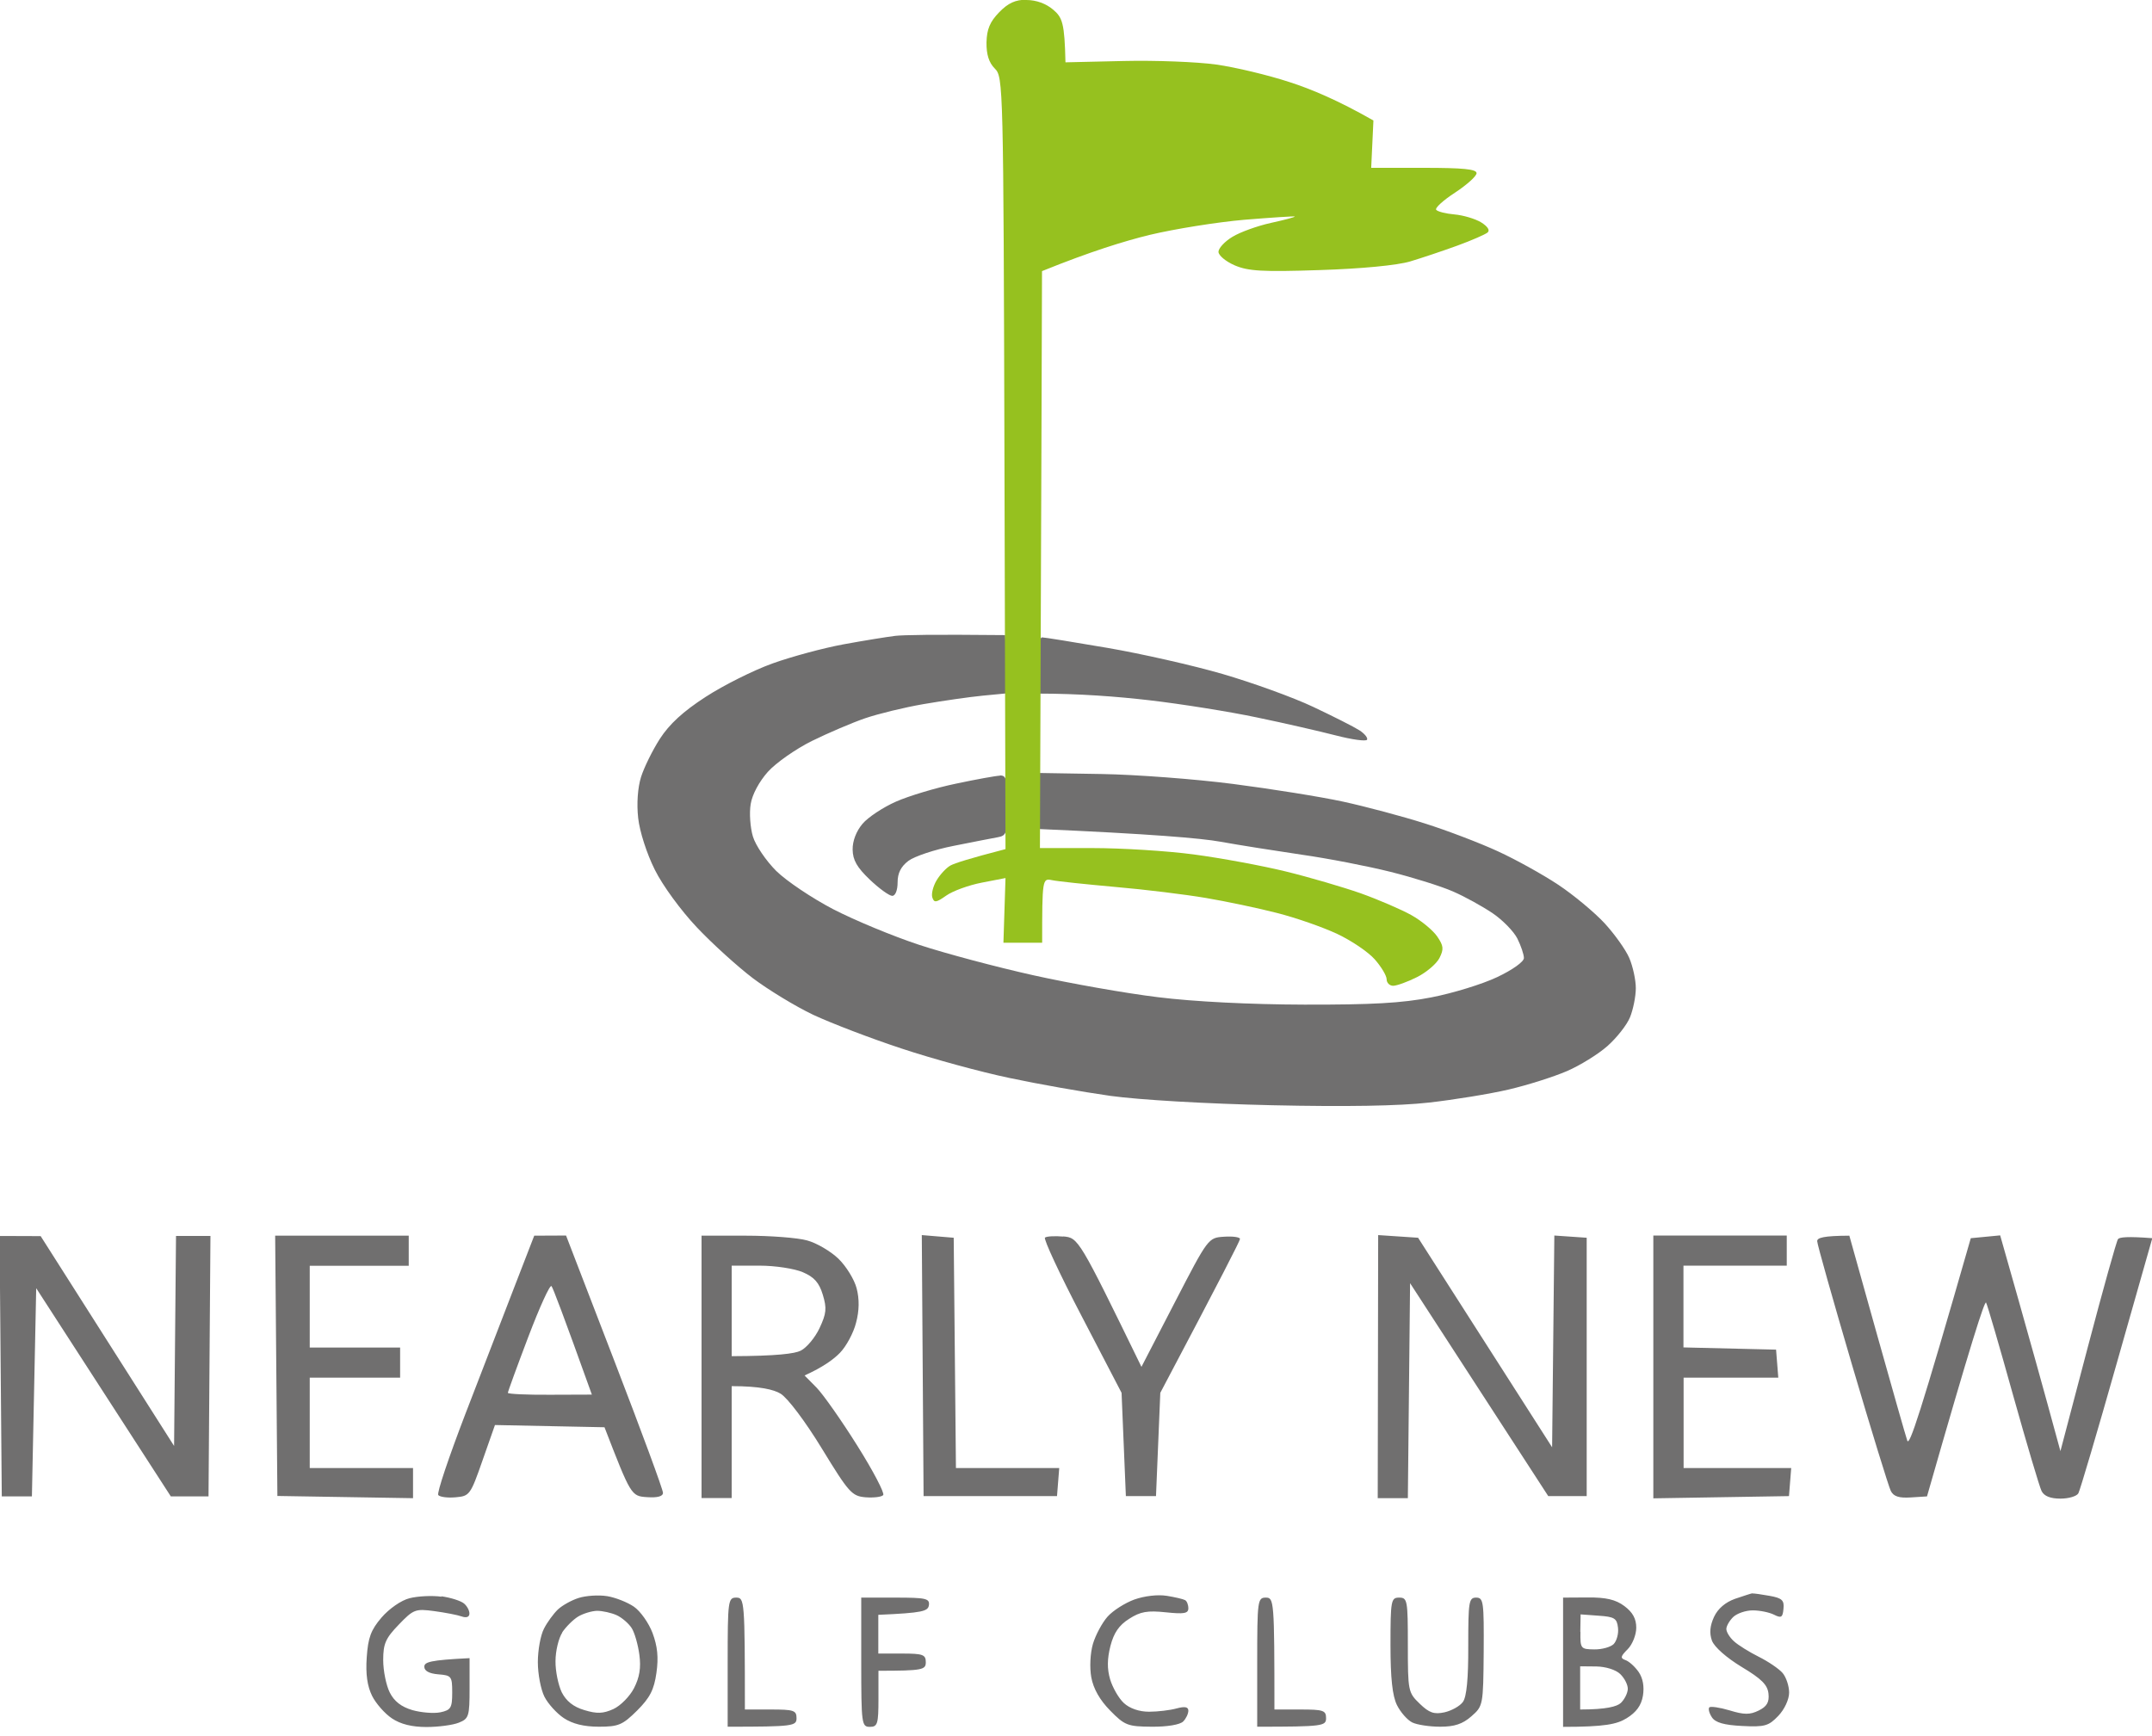
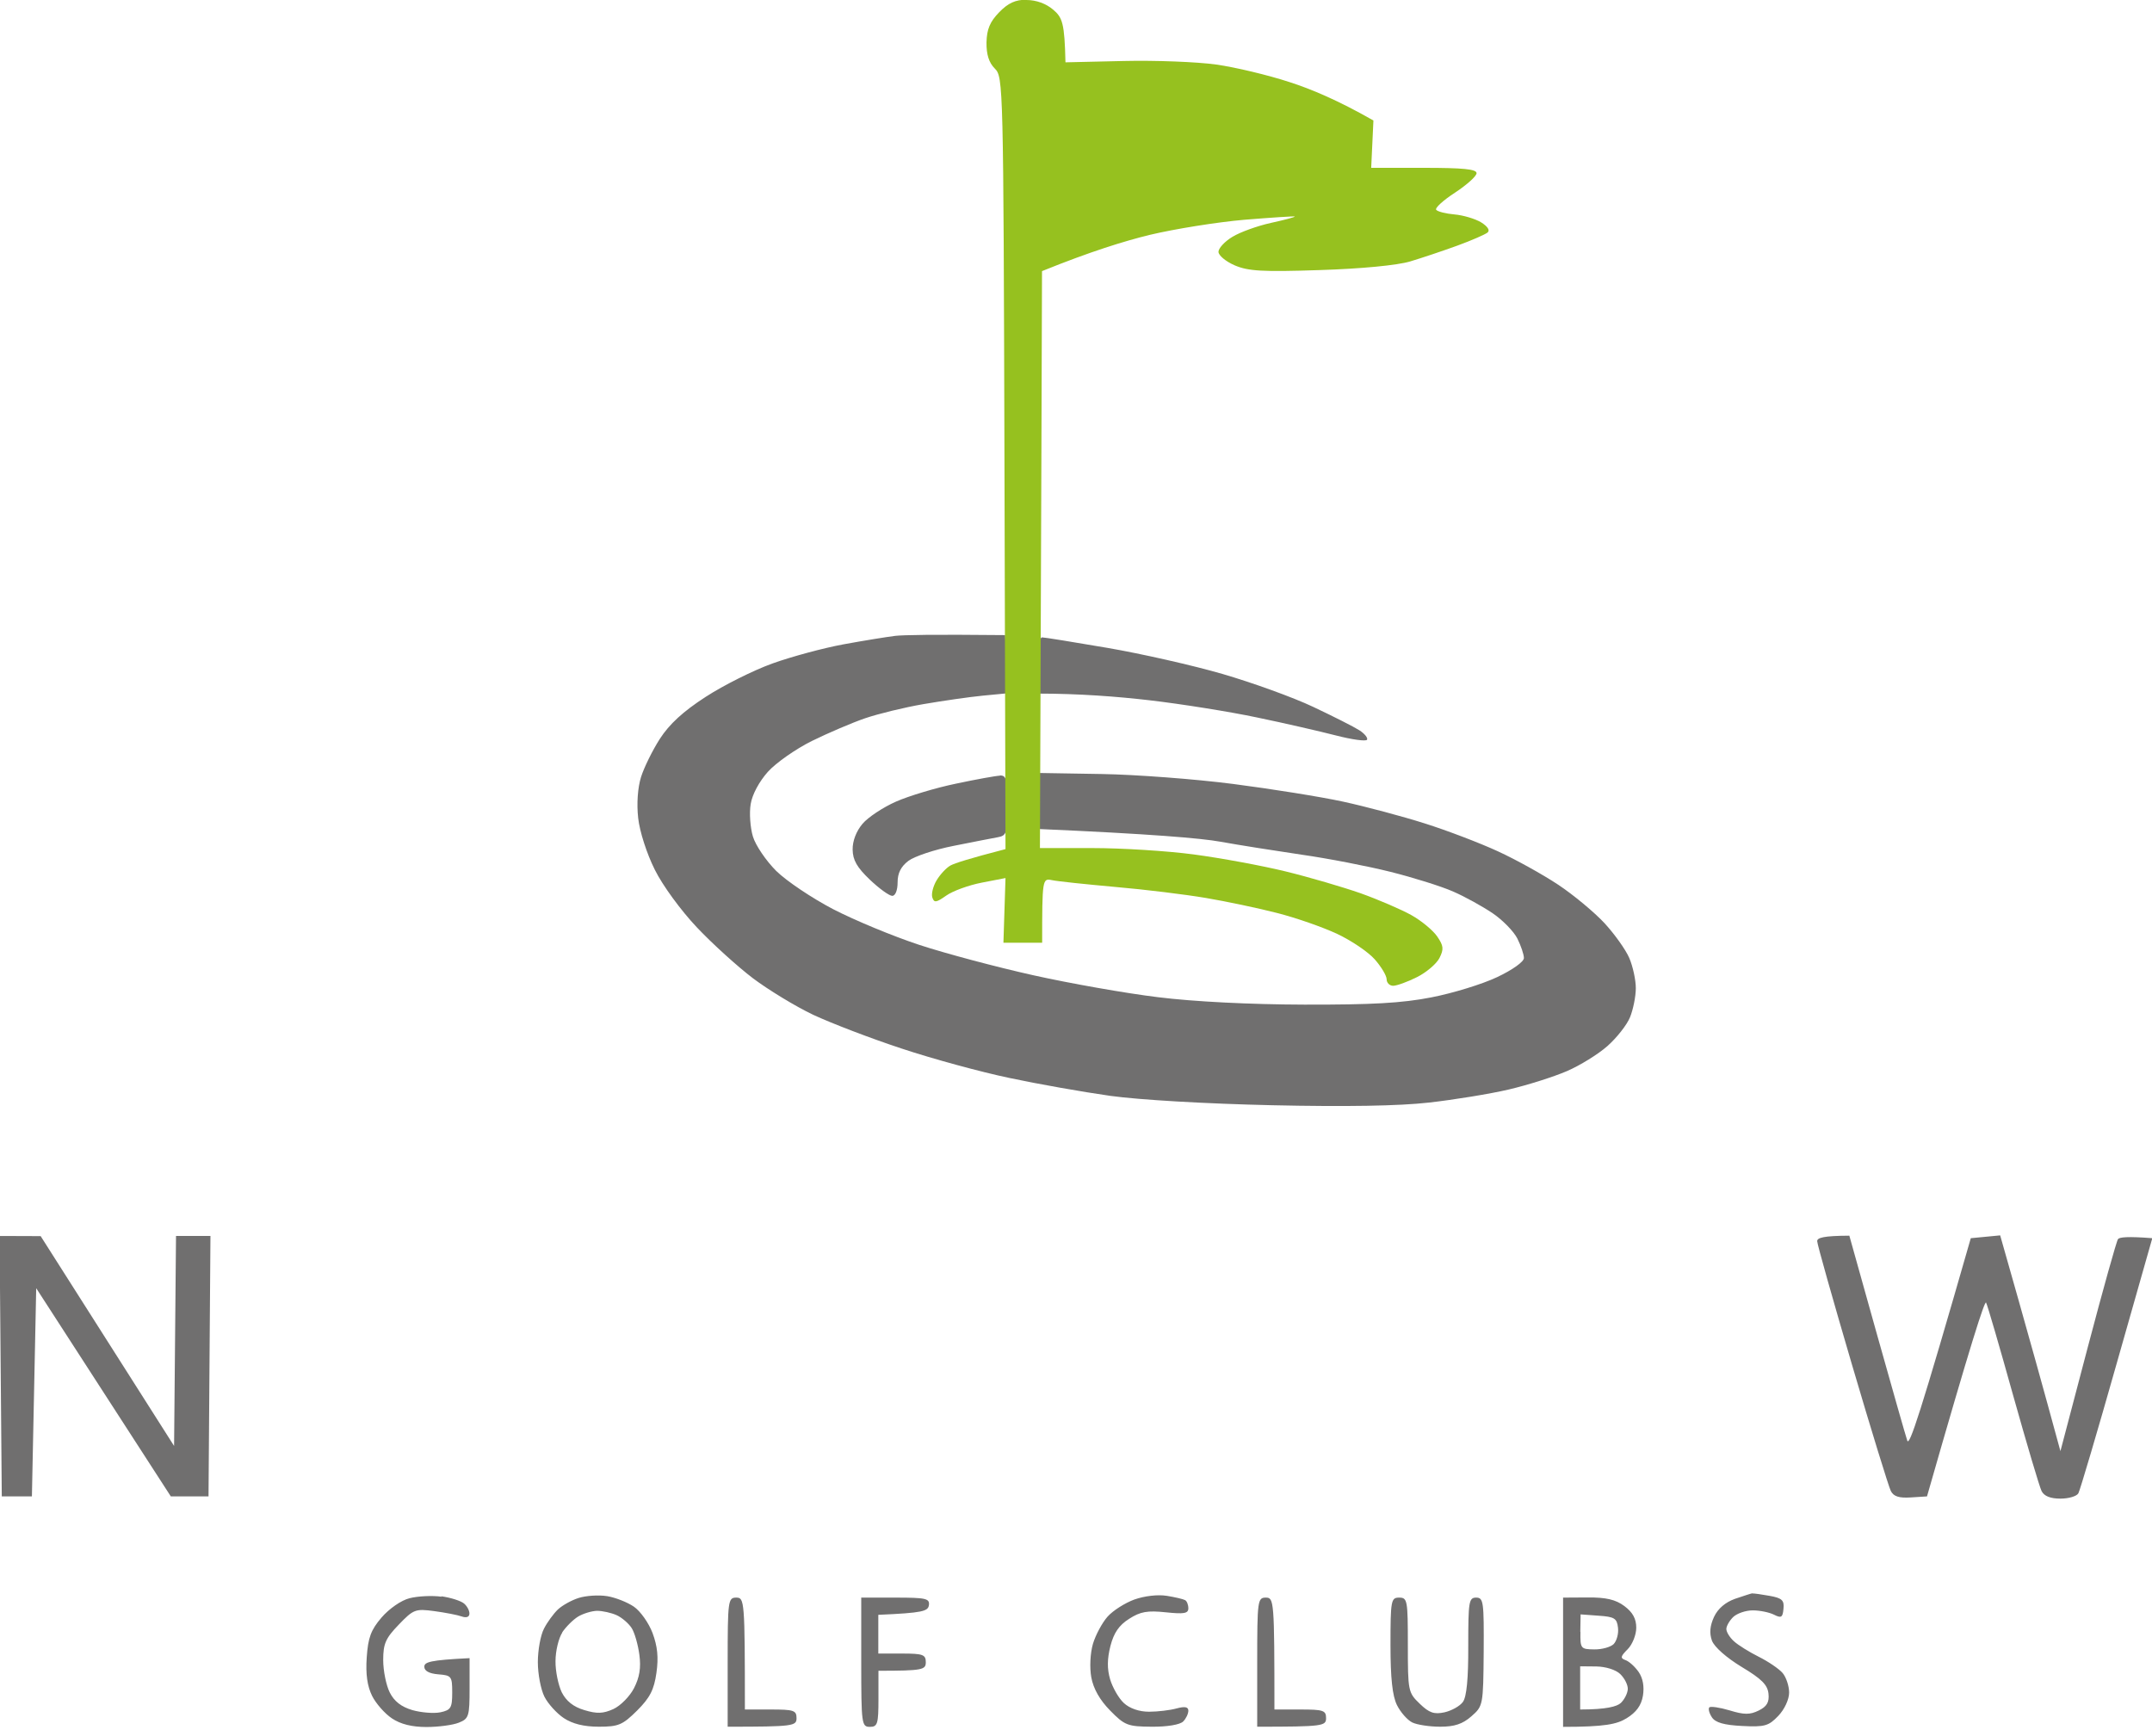
<svg xmlns="http://www.w3.org/2000/svg" viewBox="0 0 145 117" width="145" height="117">
  <title>nearly-new-golf-clubs-logo</title>
  <style>tspan { white-space:pre }.s0 { fill: #706f6f } .s1 { fill: #96c11f } </style>
  <g>
    <path fill-rule="evenodd" class="s0" d="m67.73 42.8l0.15 3.92l-1.67 0.16c-0.92 0.09-2.71 0.35-3.99 0.57c-1.28 0.22-3.04 0.65-3.92 0.95c-0.88 0.3-2.49 0.99-3.59 1.53c-1.09 0.54-2.43 1.48-2.97 2.08c-0.58 0.65-1.06 1.53-1.16 2.18c-0.1 0.6-0.03 1.58 0.15 2.18c0.18 0.6 0.89 1.64 1.57 2.32c0.69 0.68 2.42 1.84 3.84 2.58c1.43 0.74 4.03 1.82 5.79 2.4c1.76 0.58 5.22 1.5 7.69 2.05c2.47 0.55 6.26 1.22 8.41 1.48c2.41 0.3 6.2 0.49 9.86 0.5c4.54 0.01 6.57-0.1 8.56-0.49c1.44-0.28 3.43-0.89 4.42-1.36c1.04-0.49 1.81-1.04 1.81-1.29c0-0.24-0.2-0.83-0.44-1.31c-0.24-0.48-0.99-1.25-1.67-1.71c-0.68-0.46-1.89-1.13-2.68-1.47c-0.8-0.35-2.69-0.94-4.21-1.32c-1.52-0.38-4.19-0.9-5.95-1.15c-1.76-0.26-4.24-0.65-5.51-0.88c-1.28-0.23-4.58-0.52-12.36-0.86l0.17-3.77l4.21 0.07c2.31 0.04 6.3 0.34 8.85 0.67c2.55 0.33 5.88 0.86 7.4 1.19c1.52 0.33 4 0.99 5.51 1.47c1.52 0.48 3.74 1.33 4.93 1.88c1.2 0.55 3.02 1.56 4.06 2.25c1.04 0.69 2.44 1.86 3.12 2.59c0.68 0.74 1.43 1.79 1.67 2.35c0.24 0.56 0.44 1.47 0.44 2.03c0 0.56-0.18 1.44-0.39 1.96c-0.21 0.52-0.9 1.39-1.52 1.94c-0.62 0.55-1.85 1.31-2.73 1.69c-0.88 0.38-2.64 0.94-3.92 1.24c-1.28 0.3-3.69 0.69-5.37 0.88c-2.01 0.23-5.61 0.29-10.59 0.18c-4.46-0.1-8.91-0.36-10.88-0.63c-1.84-0.26-4.9-0.8-6.82-1.21c-1.91-0.4-5.18-1.29-7.25-1.98c-2.07-0.68-4.75-1.71-5.95-2.27c-1.2-0.57-3.02-1.68-4.06-2.46c-1.04-0.79-2.74-2.33-3.78-3.43c-1.07-1.13-2.31-2.82-2.84-3.89c-0.54-1.08-1.02-2.57-1.12-3.48c-0.11-0.97-0.03-2.05 0.19-2.76c0.2-0.64 0.77-1.8 1.27-2.58c0.64-0.99 1.57-1.85 3.09-2.83c1.2-0.78 3.22-1.79 4.5-2.25c1.28-0.46 3.43-1.04 4.79-1.29c1.36-0.25 2.92-0.5 3.48-0.57c0.56-0.06 2.45-0.1 7.4-0.05zm2.47 0.15c0.16 0 2.15 0.32 4.42 0.71c2.27 0.39 5.77 1.18 7.76 1.76c1.99 0.58 4.74 1.57 6.09 2.21c1.36 0.64 2.76 1.35 3.12 1.58c0.36 0.23 0.59 0.52 0.52 0.64c-0.07 0.12-1.02-0.01-2.1-0.29c-1.09-0.28-3.47-0.83-5.31-1.21c-1.84-0.39-5.1-0.91-7.25-1.16c-2.15-0.25-4.73-0.45-7.54-0.45v-1.89c0-1.06 0.13-1.89 0.29-1.89zm-2.83 9.31c0.44-0.02 0.51 0.26 0.51 2.01c0 1.88-0.05 2.04-0.65 2.15c-0.36 0.06-1.7 0.33-2.97 0.58c-1.28 0.25-2.65 0.71-3.05 1.01c-0.5 0.38-0.73 0.82-0.73 1.45c0 0.53-0.15 0.91-0.36 0.91c-0.2 0-0.88-0.49-1.51-1.09c-0.87-0.83-1.15-1.32-1.16-2.03c-0.01-0.58 0.25-1.25 0.67-1.74c0.37-0.44 1.39-1.11 2.25-1.49c0.86-0.38 2.68-0.93 4.04-1.21c1.36-0.29 2.69-0.53 2.97-0.54zm-67.39 31.03l2.76 0.01l8.99 14.14l0.13-14.15h2.32l-0.13 17.55h-2.54l-9.07-14.03l-0.29 14.03h-2.03l-0.15-17.55zm124.63-0.01l1.85 6.61c1.02 3.63 1.94 6.87 2.05 7.19c0.14 0.4 0.84-1.65 4.28-13.64l1.98-0.19l1.22 4.3c0.67 2.37 1.59 5.64 2.84 10.24l1.85-7.03c1.02-3.87 1.93-7.13 2.03-7.26c0.1-0.13 0.66-0.19 2.31-0.06l-2.39 8.41c-1.31 4.63-2.48 8.58-2.59 8.78c-0.11 0.2-0.65 0.36-1.21 0.36c-0.68 0-1.1-0.17-1.27-0.51c-0.14-0.28-1-3.18-1.92-6.46c-0.91-3.27-1.73-6.08-1.82-6.24c-0.09-0.16-1.02 2.71-3.98 13.06l-1.09 0.07c-0.79 0.05-1.16-0.06-1.35-0.44c-0.14-0.28-1.32-4.1-2.61-8.49c-1.29-4.39-2.35-8.14-2.35-8.34c0-0.23 0.41-0.36 2.17-0.37zm-94.88 24.29c0.64 0.09 1.33 0.31 1.54 0.49c0.21 0.18 0.37 0.49 0.36 0.69c-0.01 0.22-0.21 0.29-0.52 0.18c-0.28-0.1-1.11-0.26-1.85-0.36c-1.27-0.17-1.4-0.12-2.39 0.91c-0.89 0.92-1.05 1.29-1.05 2.39c0 0.72 0.2 1.7 0.44 2.18c0.3 0.6 0.78 0.97 1.52 1.19c0.6 0.17 1.45 0.24 1.89 0.15c0.71-0.15 0.8-0.3 0.8-1.33c0-1.1-0.05-1.16-0.94-1.23c-0.61-0.05-0.94-0.23-0.94-0.51c0-0.32 0.39-0.45 3.05-0.58v2.03c0 1.9-0.05 2.05-0.73 2.32c-0.4 0.16-1.38 0.29-2.18 0.29c-0.97 0-1.74-0.19-2.32-0.58c-0.48-0.32-1.08-1-1.34-1.52c-0.32-0.65-0.44-1.46-0.36-2.59c0.09-1.33 0.28-1.85 1-2.69c0.51-0.59 1.32-1.16 1.89-1.3c0.55-0.14 1.52-0.19 2.16-0.1zm11.17-0.01c0.56 0.09 1.37 0.41 1.81 0.71c0.44 0.3 1.01 1.11 1.26 1.78c0.33 0.89 0.41 1.64 0.26 2.68c-0.16 1.14-0.44 1.68-1.3 2.54c-0.98 0.97-1.25 1.09-2.58 1.09c-1 0-1.77-0.19-2.36-0.58c-0.48-0.32-1.07-0.97-1.31-1.45c-0.24-0.48-0.44-1.52-0.44-2.32c0-0.8 0.18-1.81 0.41-2.25c0.22-0.44 0.65-1.02 0.94-1.3c0.3-0.28 0.93-0.63 1.41-0.78c0.48-0.15 1.33-0.21 1.89-0.12zm-3.01 2.45c-0.25 0.38-0.46 1.25-0.46 1.93c-0.01 0.68 0.19 1.62 0.42 2.1c0.3 0.59 0.78 0.98 1.52 1.2c0.86 0.26 1.27 0.24 1.96-0.07c0.48-0.22 1.11-0.86 1.39-1.41c0.37-0.72 0.48-1.37 0.36-2.25c-0.09-0.68-0.32-1.49-0.52-1.8c-0.2-0.31-0.66-0.71-1.02-0.87c-0.36-0.16-0.95-0.29-1.31-0.29c-0.36 0.01-0.93 0.18-1.28 0.39c-0.34 0.21-0.83 0.7-1.08 1.08zm40.73-2.47c0.56 0.09 1.11 0.22 1.23 0.29c0.12 0.06 0.22 0.31 0.22 0.55c0 0.35-0.29 0.4-1.52 0.27c-1.23-0.13-1.71-0.05-2.47 0.44c-0.68 0.43-1.03 0.94-1.26 1.83c-0.22 0.87-0.23 1.54-0.02 2.25c0.17 0.56 0.58 1.28 0.93 1.6c0.39 0.36 1.03 0.58 1.69 0.58c0.58 0 1.42-0.1 1.85-0.22c0.56-0.15 0.8-0.11 0.8 0.15c0 0.2-0.15 0.53-0.35 0.73c-0.21 0.21-1.07 0.36-2.11 0.35c-1.63-0.01-1.83-0.09-2.81-1.09c-0.69-0.7-1.13-1.47-1.27-2.24c-0.12-0.67-0.07-1.62 0.11-2.25c0.18-0.6 0.62-1.42 0.98-1.83c0.36-0.41 1.18-0.93 1.81-1.16c0.67-0.24 1.59-0.35 2.18-0.25zm39.46-0.16c0.08-0.01 0.6 0.06 1.15 0.16c0.84 0.15 1 0.3 0.94 0.87c-0.05 0.59-0.15 0.65-0.64 0.4c-0.32-0.16-0.96-0.29-1.43-0.29c-0.47 0-1.05 0.2-1.31 0.44c-0.25 0.24-0.46 0.6-0.47 0.8c-0.01 0.2 0.22 0.58 0.51 0.84c0.28 0.26 1.04 0.73 1.68 1.05c0.64 0.32 1.36 0.81 1.6 1.09c0.24 0.28 0.44 0.88 0.44 1.32c0 0.46-0.31 1.13-0.73 1.57c-0.65 0.68-0.91 0.76-2.44 0.68c-1.22-0.06-1.8-0.23-2.03-0.58c-0.18-0.27-0.26-0.57-0.18-0.67c0.08-0.09 0.7 0 1.37 0.2c0.98 0.3 1.37 0.3 1.96 0.01c0.55-0.27 0.72-0.56 0.66-1.13c-0.06-0.6-0.46-1-1.81-1.81c-1.02-0.62-1.84-1.34-2-1.77c-0.18-0.5-0.14-0.99 0.14-1.6c0.26-0.56 0.77-0.99 1.42-1.22c0.56-0.19 1.08-0.36 1.16-0.37zm-68.47 0.28c0.55 0 0.58 0.19 0.58 7.54h1.74c1.55 0 1.74 0.06 1.74 0.58c0 0.53-0.19 0.58-4.64 0.58v-4.35c0-4.16 0.03-4.35 0.58-4.35zm8.41 0h2.32c2.05 0 2.31 0.06 2.25 0.51c-0.06 0.41-0.41 0.52-3.41 0.65v2.61h1.6c1.4 0 1.6 0.07 1.6 0.58c0 0.51-0.19 0.58-3.19 0.58v1.89c0 1.69-0.06 1.89-0.58 1.89c-0.55 0-0.58-0.19-0.58-4.35v-4.35zm27.27 0c0.55 0 0.58 0.19 0.58 7.54h1.74c1.55 0 1.74 0.06 1.74 0.58c0 0.53-0.19 0.58-4.64 0.58v-4.35c0-4.16 0.03-4.35 0.58-4.35zm8.99 0c0.55 0 0.58 0.19 0.58 3.19c0 3.1 0.02 3.21 0.8 3.96c0.64 0.62 0.97 0.73 1.67 0.58c0.48-0.11 1.04-0.42 1.24-0.7c0.25-0.34 0.37-1.58 0.36-3.77c0-2.98 0.04-3.26 0.53-3.26c0.5 0 0.53 0.28 0.51 3.65c-0.03 3.61-0.04 3.66-0.83 4.35c-0.59 0.52-1.14 0.7-2.1 0.7c-0.72 0-1.57-0.13-1.89-0.29c-0.32-0.16-0.78-0.68-1.02-1.16c-0.31-0.62-0.44-1.81-0.44-4.06c0-3 0.04-3.19 0.58-3.19zm11.03 0l1.67-0.01c1.23-0.01 1.88 0.14 2.47 0.58c0.56 0.42 0.8 0.85 0.8 1.46c0 0.48-0.26 1.13-0.58 1.45c-0.48 0.48-0.51 0.6-0.15 0.73c0.24 0.08 0.64 0.44 0.89 0.8c0.29 0.42 0.39 0.99 0.29 1.6c-0.11 0.66-0.45 1.12-1.1 1.52c-0.65 0.4-1.45 0.58-4.28 0.58v-8.7zm1.18 2.3c-0.02 1.14 0.02 1.18 0.93 1.19c0.52 0.01 1.11-0.16 1.31-0.36c0.2-0.21 0.34-0.7 0.29-1.1c-0.07-0.63-0.24-0.74-1.3-0.81l-1.22-0.09l-0.02 1.18zm-0.02 5.24c1.77 0 2.48-0.2 2.74-0.44c0.25-0.24 0.46-0.66 0.47-0.94c0.01-0.28-0.22-0.73-0.51-1.01c-0.3-0.29-0.98-0.5-1.61-0.51l-1.09-0.01v2.9z" />
    <path class="s1" d="m69.16 0c0.66 0 1.32 0.24 1.8 0.65c0.63 0.53 0.77 0.92 0.83 3.55l3.92-0.09c2.15-0.05 4.96 0.06 6.24 0.24c1.28 0.18 3.5 0.71 4.93 1.18c1.44 0.46 3.3 1.24 5.66 2.59l-0.15 3.19l3.55 0c2.65 0 3.55 0.09 3.55 0.36c0 0.2-0.66 0.79-1.45 1.31c-0.8 0.52-1.37 1.04-1.27 1.16c0.1 0.12 0.65 0.26 1.23 0.31c0.58 0.05 1.39 0.29 1.79 0.53c0.45 0.28 0.62 0.54 0.44 0.69c-0.16 0.13-1.07 0.53-2.03 0.88c-0.96 0.35-2.39 0.83-3.19 1.07c-0.88 0.26-3.27 0.49-6.09 0.58c-3.88 0.13-4.82 0.07-5.73-0.32c-0.6-0.26-1.09-0.67-1.09-0.91c0-0.24 0.42-0.7 0.94-1.01c0.52-0.32 1.69-0.74 2.6-0.94c0.91-0.2 1.63-0.39 1.6-0.43c-0.03-0.03-1.56 0.07-3.4 0.22c-1.84 0.16-4.71 0.62-6.38 1.02c-1.68 0.41-3.99 1.12-7.25 2.44l-0.04 12.11c-0.02 6.66-0.06 15.41-0.1 26.77l3.55 0c1.95 0 5.02 0.19 6.82 0.43c1.8 0.24 4.57 0.75 6.17 1.14c1.6 0.39 3.88 1.06 5.08 1.48c1.2 0.43 2.73 1.09 3.41 1.47c0.68 0.38 1.46 1.03 1.74 1.44c0.43 0.63 0.45 0.85 0.15 1.45c-0.2 0.39-0.88 0.97-1.52 1.29c-0.64 0.32-1.36 0.58-1.6 0.58c-0.24 0-0.44-0.2-0.44-0.44c0-0.24-0.36-0.84-0.8-1.34c-0.44-0.5-1.58-1.27-2.54-1.72c-0.96-0.45-2.79-1.09-4.06-1.41c-1.28-0.33-3.43-0.78-4.79-1.01c-1.36-0.23-4.1-0.57-6.09-0.74c-1.99-0.18-3.92-0.38-4.28-0.46c-0.63-0.13-0.65-0.06-0.65 4.22h-2.61l0.07-2.18c0.04-1.2 0.07-2.18 0.07-2.18c0 0-0.72 0.14-1.6 0.31c-0.88 0.17-1.95 0.56-2.39 0.87c-0.68 0.48-0.82 0.5-0.94 0.13c-0.08-0.24 0.05-0.76 0.29-1.16c0.24-0.4 0.66-0.85 0.94-1c0.28-0.15 1.23-0.46 3.7-1.1l-0.07-26.01c-0.07-25.57-0.08-26.02-0.65-26.59c-0.4-0.4-0.57-0.95-0.56-1.76c0.02-0.89 0.23-1.39 0.85-2.03c0.61-0.63 1.1-0.85 1.86-0.85z" />
-     <path fill-rule="evenodd" class="s0" d="m18.54 83.27h9v2.03h-6.67v5.51h6.09v2.03h-6.09v6.09h6.96v2.03l-9.14-0.15l-0.15-17.55zm17.46 0l2.14-0.01l3.27 8.49c1.8 4.67 3.27 8.65 3.26 8.85c0 0.24-0.38 0.34-1.08 0.29c-1.06-0.07-1.08-0.11-2.86-4.71l-7.38-0.15l-0.84 2.39c-0.81 2.32-0.87 2.4-1.81 2.48c-0.54 0.05-1.06-0.02-1.17-0.15c-0.11-0.13 0.72-2.58 1.82-5.45c1.11-2.87 2.61-6.76 3.33-8.63l1.32-3.41zm-1.78 10.59c0 0.08 1.27 0.14 2.83 0.13l2.83-0.01c-1.97-5.49-2.62-7.19-2.72-7.31c-0.1-0.13-0.8 1.41-1.56 3.41c-0.76 2-1.38 3.7-1.38 3.78zm13.06-10.59l2.97 0c1.64 0 3.5 0.14 4.13 0.32c0.64 0.17 1.59 0.73 2.11 1.23c0.52 0.5 1.08 1.41 1.23 2c0.19 0.73 0.18 1.5-0.04 2.32c-0.17 0.68-0.66 1.59-1.09 2.03c-0.43 0.44-1.14 0.96-2.38 1.52l0.81 0.82c0.44 0.45 1.68 2.21 2.75 3.92c1.07 1.7 1.85 3.2 1.74 3.32c-0.11 0.13-0.64 0.19-1.19 0.15c-0.92-0.08-1.12-0.3-2.94-3.28c-1.13-1.85-2.3-3.4-2.78-3.7c-0.46-0.28-1.39-0.51-3.3-0.51v7.54h-2.03v-17.7zm2.03 8.12c3.04-0.01 4.24-0.17 4.64-0.37c0.4-0.2 0.97-0.88 1.27-1.52c0.46-0.98 0.5-1.33 0.22-2.25c-0.25-0.82-0.58-1.19-1.35-1.52c-0.56-0.24-1.86-0.44-2.9-0.44h-1.89v6.09zm12.8-8.16l2.15 0.18l0.15 15.52h6.96l-0.15 1.89h-8.99l-0.12-17.59zm9.53 0.09c1.02 0.09 1.05 0.13 5.27 8.79l2.25-4.35c2.25-4.35 2.25-4.35 3.32-4.42c0.59-0.04 1.07 0.03 1.07 0.15c0 0.12-1.21 2.5-5.37 10.37l-0.29 6.96h-2.03l-0.29-6.96l-2.68-5.15c-1.48-2.83-2.59-5.22-2.48-5.31c0.11-0.09 0.67-0.12 1.23-0.07zm21.22-0.09l2.69 0.18l9.03 14.12l0.15-14.27l2.18 0.15v17.41h-2.59l-9.31-14.35l-0.15 14.49h-2.03l0.03-17.73zm18.54 0.03h8.99v2.03h-6.96v5.51l6.24 0.15l0.15 1.89h-6.38v6.09h7.25l-0.15 1.89l-9.14 0.15v-17.7z" />
  </g>
</svg>